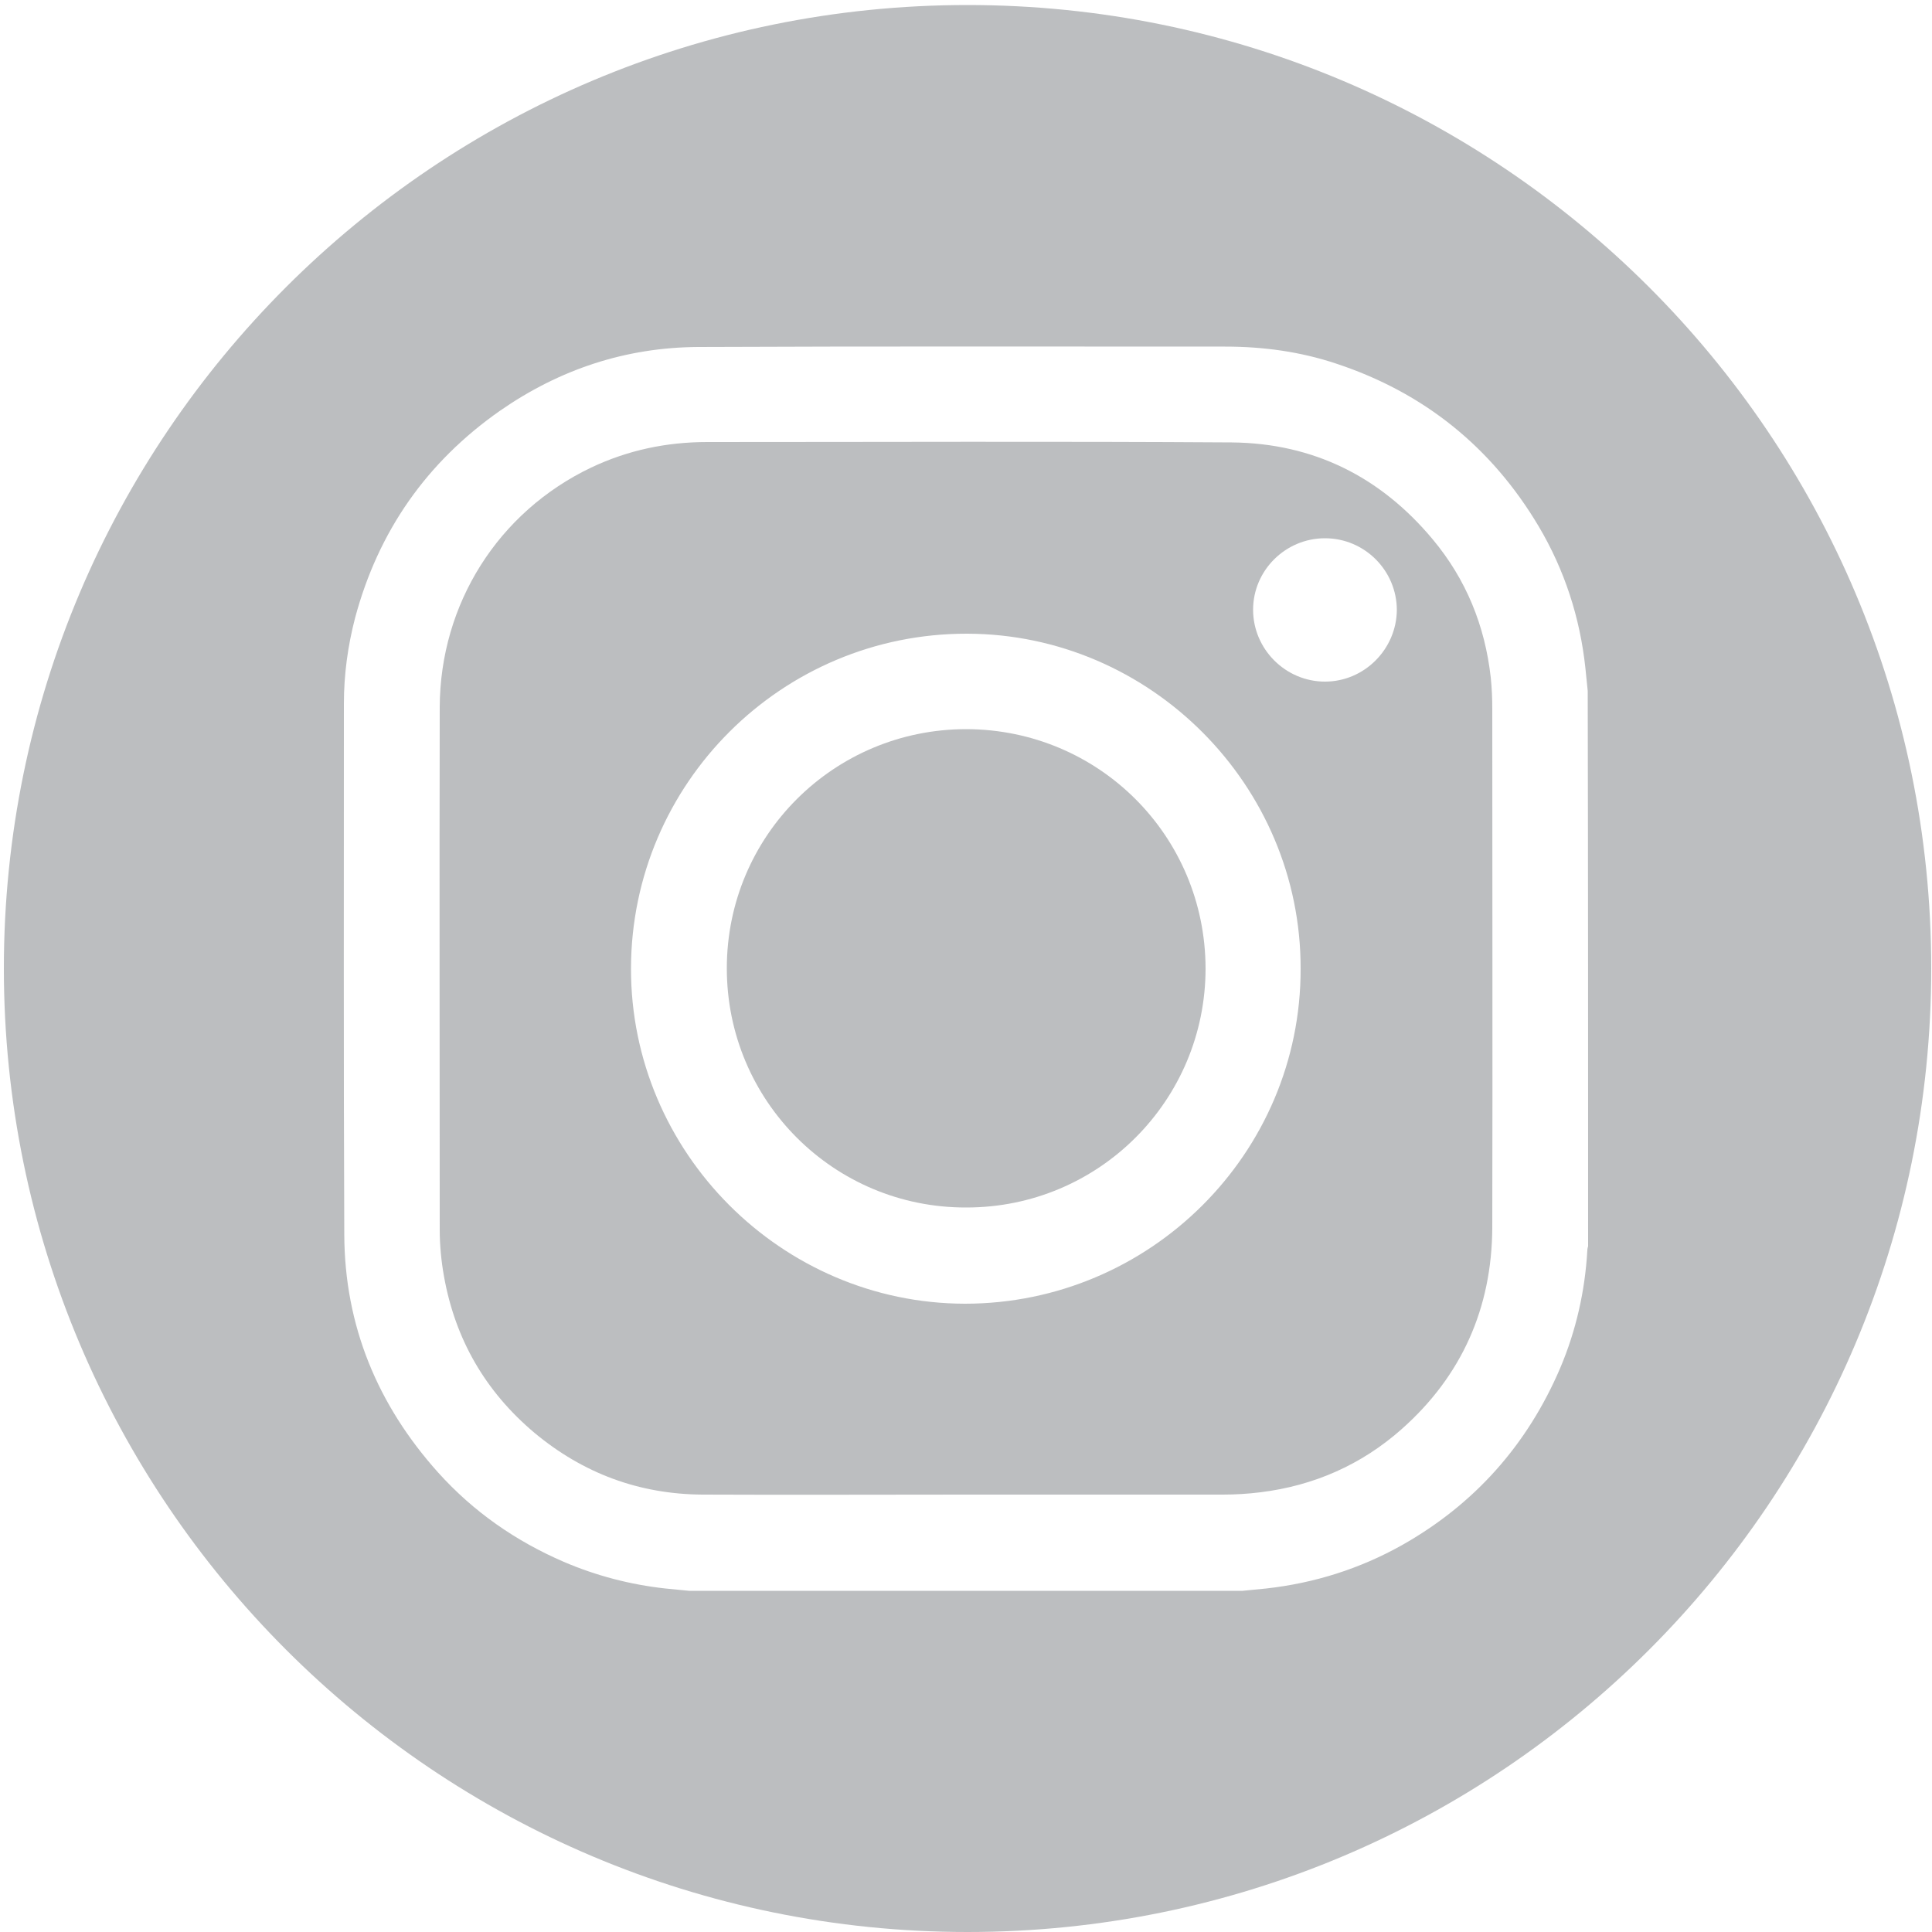
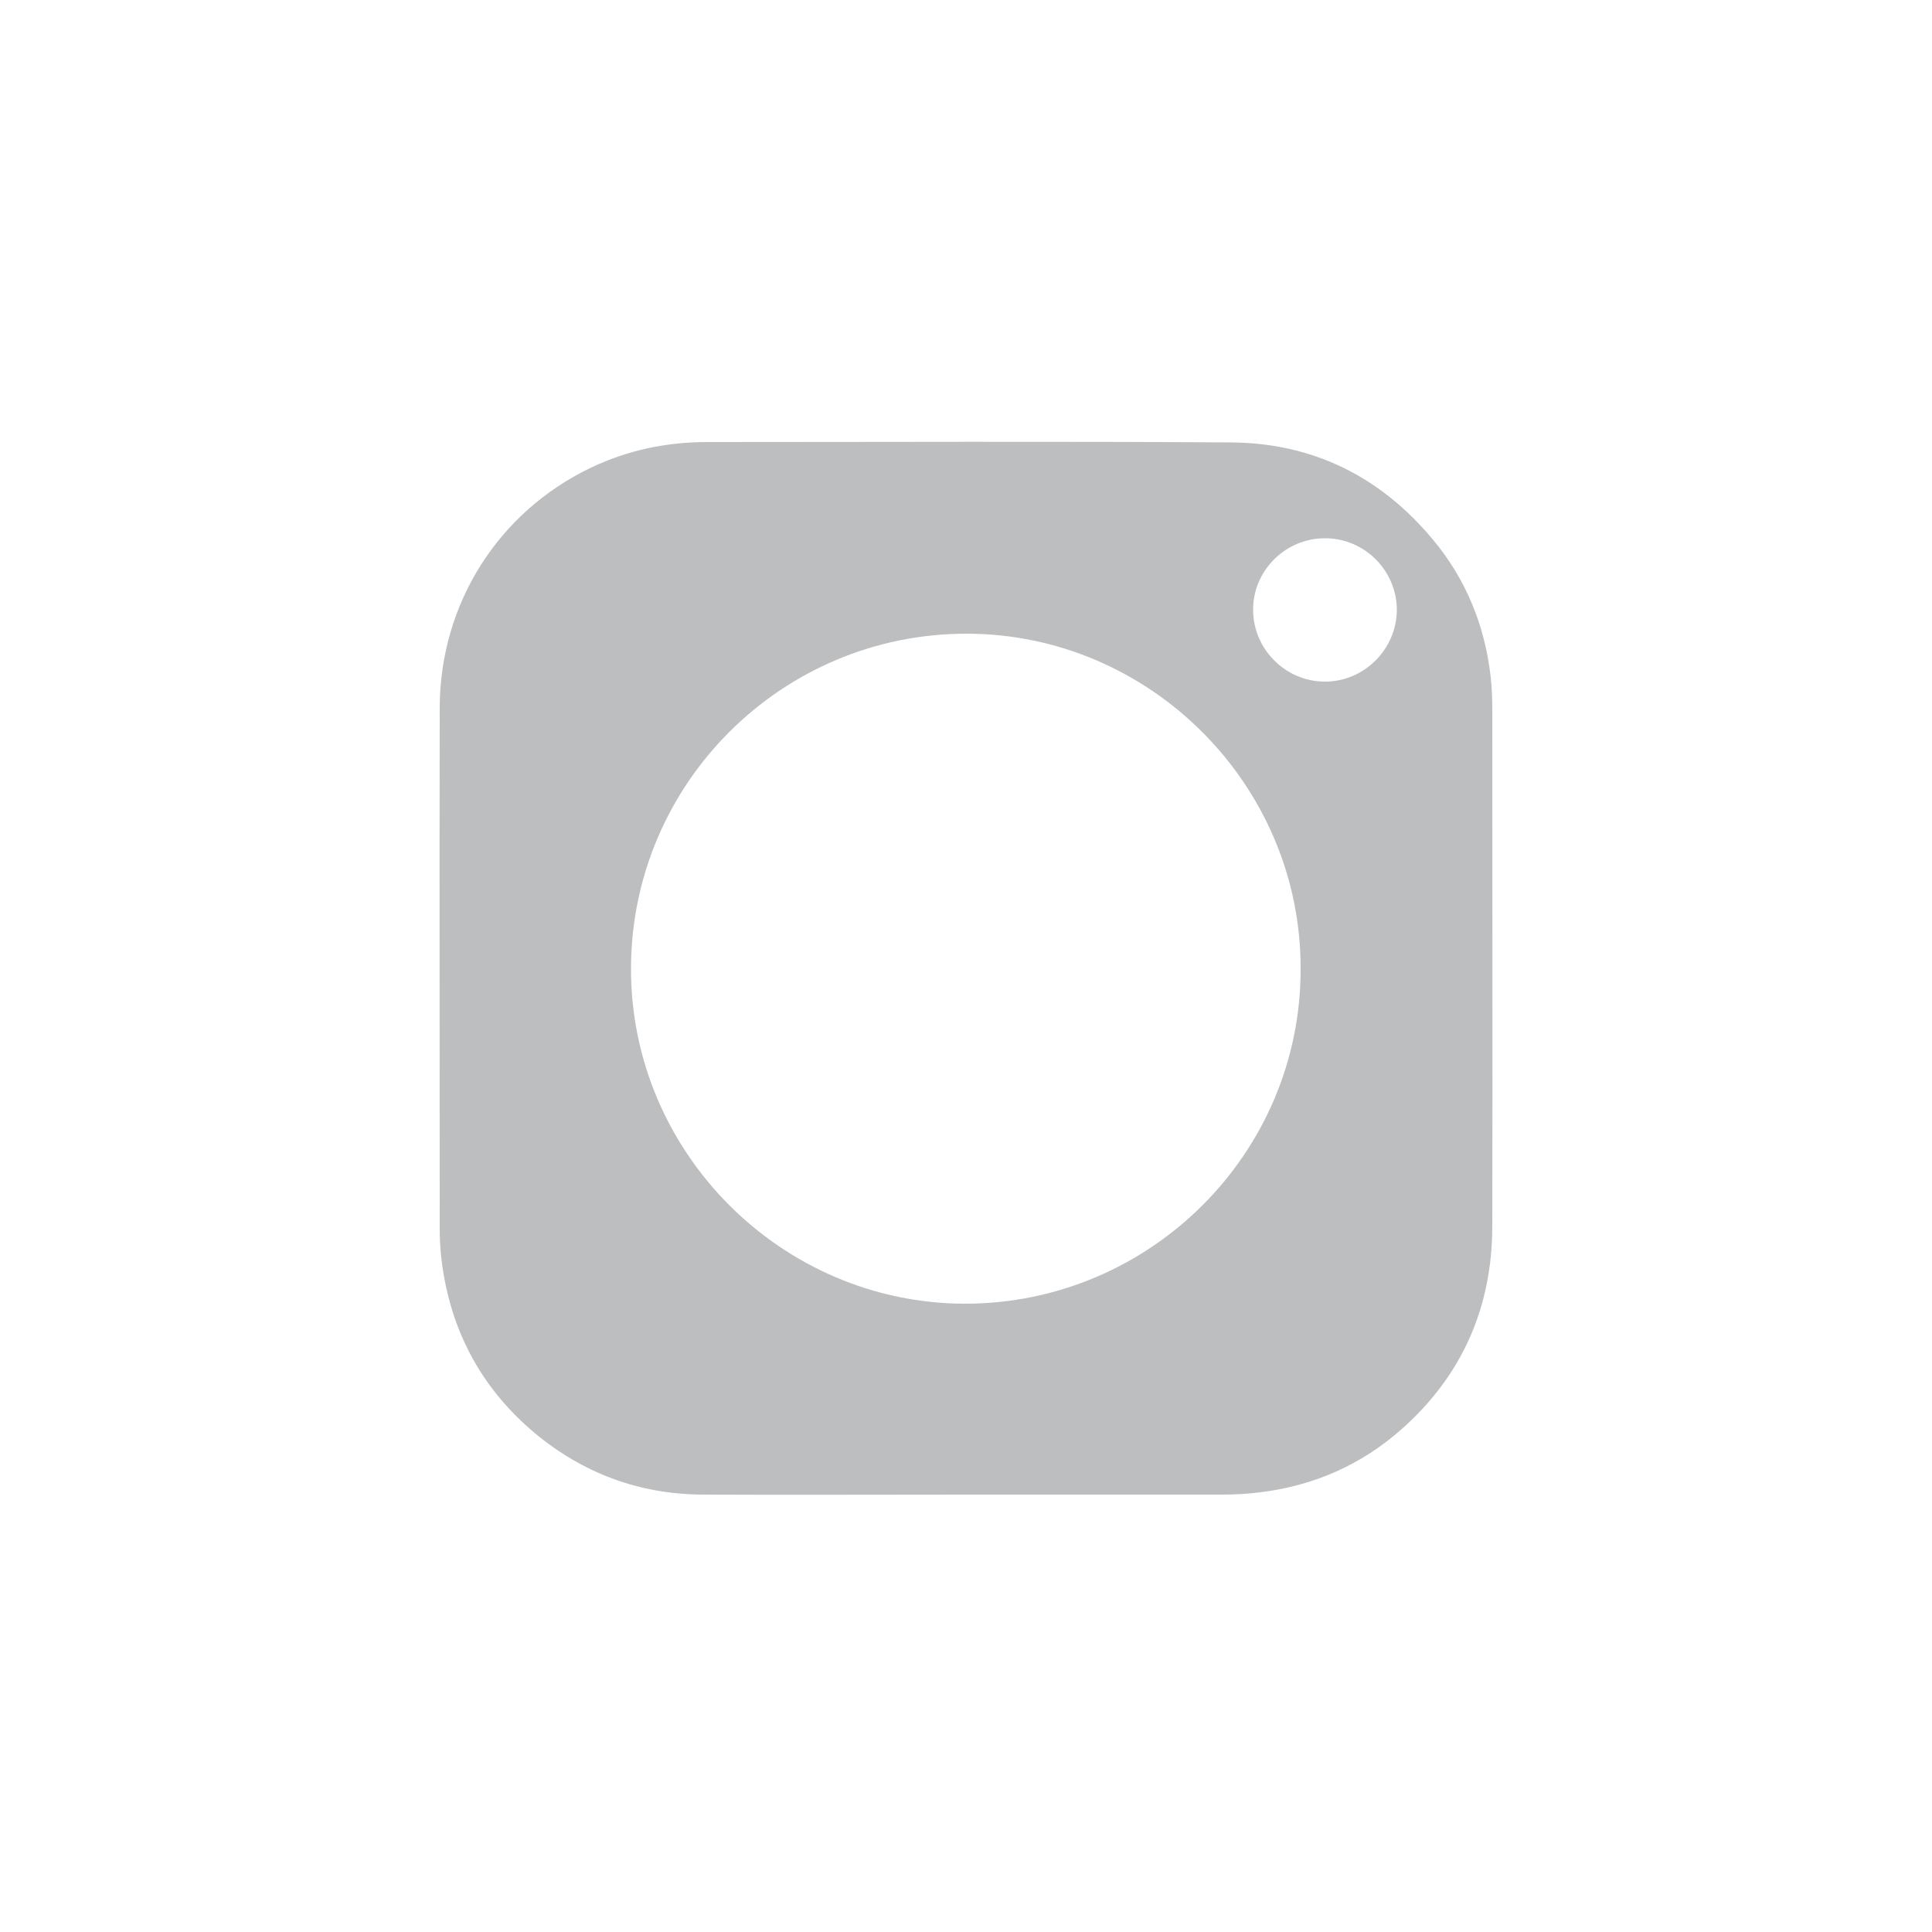
<svg xmlns="http://www.w3.org/2000/svg" version="1.1" id="Capa_1" x="0px" y="0px" viewBox="0 0 500 500" style="enable-background:new 0 0 500 500;" xml:space="preserve">
  <style type="text/css">
	.st0{fill:#BCBEC0;}
</style>
  <g>
-     <path class="st0" d="M250.1,188.7c-34.3,0-62,27.6-62,61.9c0,34.3,27.7,62,62,61.9c34.3,0,61.9-27.7,61.9-61.9   C311.9,216.3,284.4,188.8,250.1,188.7z" />
    <path class="st0" d="M385.8,175.3c-1.5-13.4-6.4-25.4-15-35.7c-13.5-16.2-30.9-24.9-52-25.1c-45.3-0.3-90.5-0.1-135.8-0.1   c-10.5,0-20.5,2.1-30,6.6c-24.1,11.5-39.1,35.3-39.2,62c-0.1,45.1,0,90.2,0,135.3c0,4,0.4,8.1,1.1,12c2.9,16.3,10.7,29.8,23.4,40.5   c12.6,10.5,27.1,15.9,43.5,16c22.7,0.1,45.5,0,68.2,0c22.2,0,44.3,0,66.5,0c3.2,0,6.5-0.2,9.7-0.6c13.8-1.7,26.1-7.1,36.5-16.3   c15.6-13.8,23.4-31.4,23.5-52.2c0.1-44.7,0-89.4,0-134.1C386.2,180.9,386.1,178.1,385.8,175.3z M249.7,337.4   c-47.5-0.1-86.5-39.2-86.4-86.8c0.1-47.9,39.1-86.7,87-86.6c47.4,0.1,86.4,39.2,86.3,86.7C336.7,298.5,297.6,337.4,249.7,337.4z    M342.9,176.4c-10.2,0-18.6-8.4-18.6-18.6c0-10.2,8.4-18.5,18.6-18.5c10.3,0,18.6,8.4,18.6,18.6C361.4,168,353.1,176.4,342.9,176.4   z" />
-     <path class="st0" d="M250.4,1.3C112.6,1.3,1,112.9,1,250.6S112.6,500,250.4,500s249.4-111.6,249.4-249.4S388.1,1.3,250.4,1.3z    M411,322.5c-0.1,0.4-0.2,0.7-0.2,1.1c-0.6,10.5-2.9,20.7-7,30.4c-8.5,19.9-22.2,35.3-41,45.9c-10.9,6.1-22.6,9.8-35.1,11.2   c-2,0.2-4.1,0.4-6.1,0.6c-47.8,0-95.5,0-143.3,0c-2-0.2-4.1-0.4-6.1-0.6c-9.1-1-17.9-3.3-26.3-6.9c-12.5-5.4-23.4-13-32.5-23.1   c-15.7-17.5-24.2-38-24.3-61.5c-0.2-45.8-0.1-91.7-0.1-137.5c0-7.5,1-14.9,2.9-22.2c6-22.4,18.5-40.3,37.5-53.6   c15.4-10.7,32.5-16.4,51.3-16.5c45.5-0.2,90.9-0.1,136.4-0.1c9.8,0,19.4,1.3,28.7,4.4c22.7,7.5,40.2,21.6,52.4,42.1   c6.7,11.3,10.7,23.6,12.1,36.7c0.2,2,0.4,3.9,0.6,5.9C411,226.7,411,274.6,411,322.5z" />
  </g>
</svg>